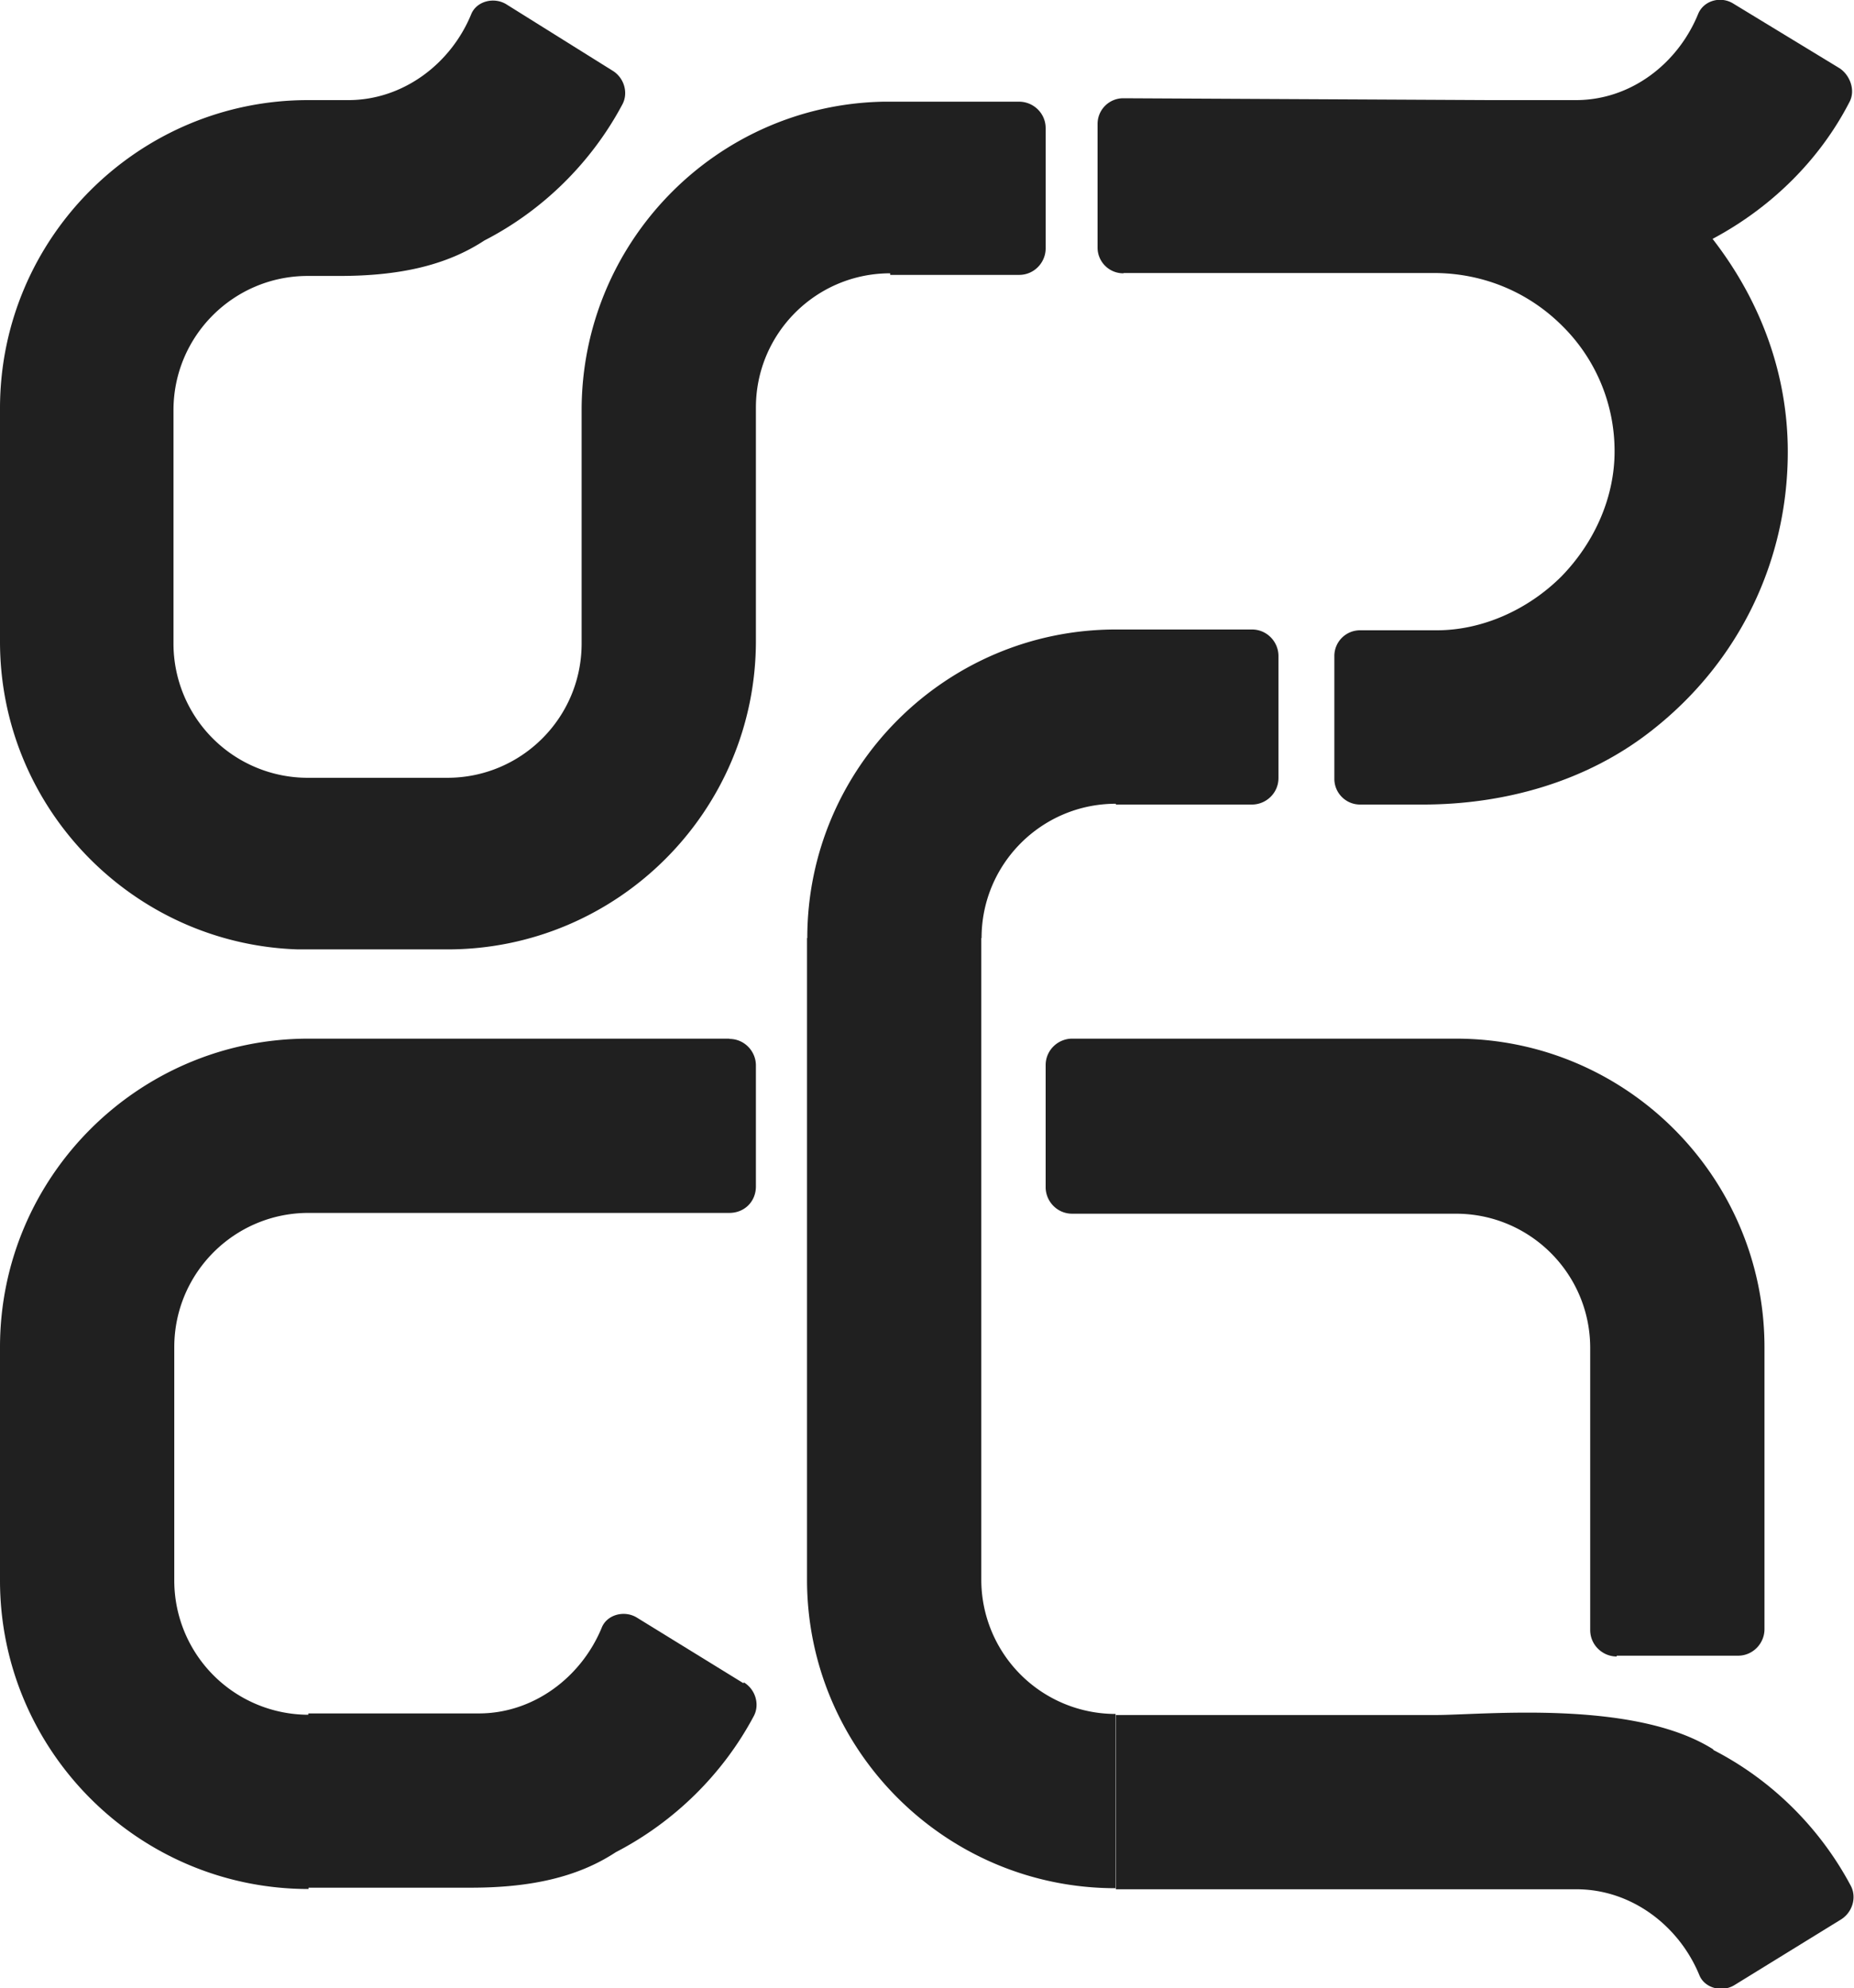
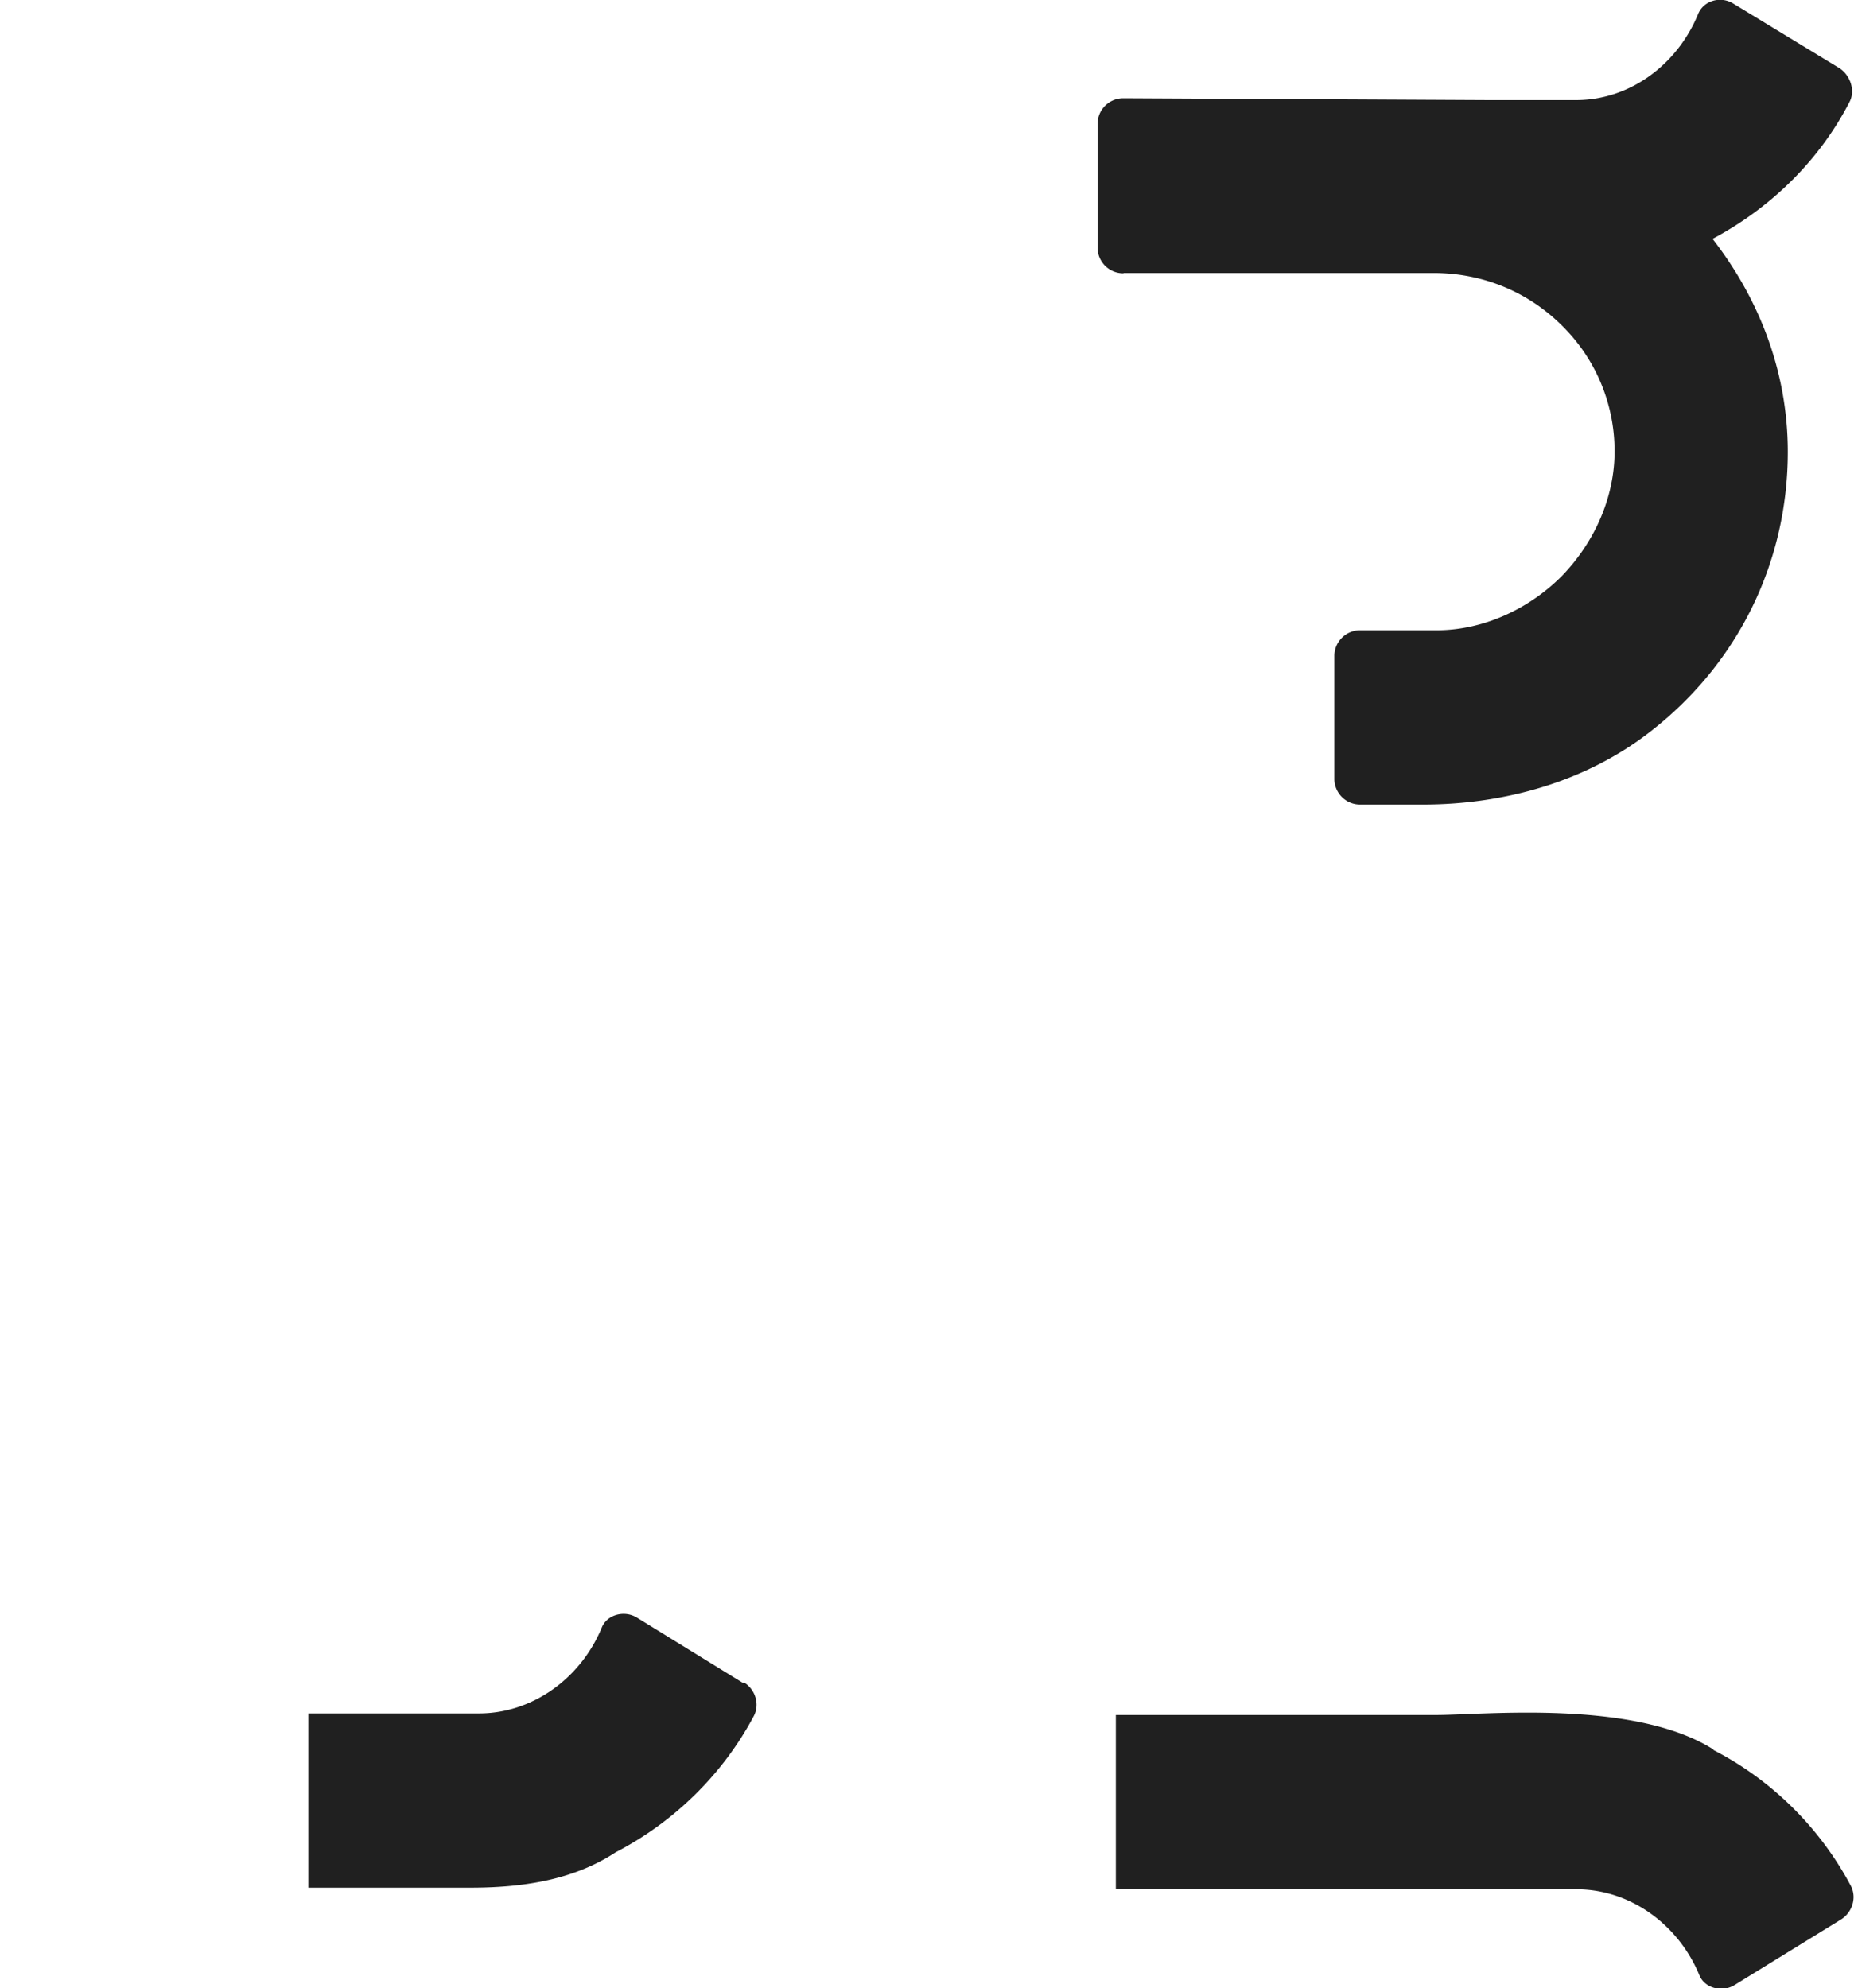
<svg xmlns="http://www.w3.org/2000/svg" viewBox="0 0 70 75.07">
  <style>path{fill:#202020}</style>
  <path d="M42.43 10.31h11.82c1.8.03 3.47.73 4.74 2a6.64 6.64 0 0 1 1.97 4.74c0 1.7-.73 3.4-2 4.71-1.27 1.27-3 2.04-4.71 2.04h-2.9a.97.97 0 0 0-.97.97v4.64c0 .53.43.97.97.97h2.37c3.1 0 6.18-.87 8.61-2.77 3.34-2.6 5.17-6.44 5.17-10.55 0-2.9-1-5.67-2.84-8.04 2.2-1.17 4.04-2.97 5.17-5.17.23-.43.03-1-.37-1.27L65.45.14c-.47-.3-1.13-.13-1.34.4-.77 1.87-2.54 3.24-4.61 3.24h-3.27l-13.82-.07a.97.97 0 0 0-.97.97v4.67c0 .53.43.97.97.97Zm22.26 55.75c-3-1.9-8.68-1.3-10.48-1.3H42.13v6.58h17.39c2.07 0 3.87 1.37 4.64 3.24.2.5.87.67 1.34.37l4.01-2.47c.43-.27.6-.83.37-1.27-1.17-2.2-3-4.01-5.21-5.14h.03Zm-36.62-2.5-4.01-2.47c-.47-.3-1.14-.13-1.34.37-.77 1.87-2.57 3.24-4.64 3.24h-6.44v6.58h6.14c2.27 0 4.04-.4 5.47-1.34 2.2-1.14 4.04-2.94 5.21-5.14.23-.43.07-1-.37-1.27l-.03.03Z" />
-   <path d="M42.13 30.38h5.14c.53 0 1-.43 1-1v-4.61c0-.53-.43-1-1-1h-5.14c-6.41 0-11.65 5.21-11.65 11.65h6.58c0-2.8 2.27-5.07 5.07-5.07v.03Zm-8.52-20h4.87c.57 0 1-.47 1-1V4.84c0-.57-.47-1-1-1h-5.14c-6.31.13-11.38 5.31-11.38 11.65v8.81c0 2.8-2.27 5.07-5.07 5.07h-5.27a5.07 5.07 0 0 1-5.07-5.07v-8.81c0-2.8 2.27-5.07 5.07-5.07h1.2c2.27 0 4.04-.4 5.47-1.34 2.2-1.13 4.04-2.94 5.21-5.14.23-.43.07-1-.37-1.27l-4-2.5c-.47-.3-1.14-.13-1.34.37-.77 1.87-2.57 3.24-4.64 3.24h-1.5C5.24 3.77 0 8.98 0 15.42v8.81c0 6.28 5.01 11.42 11.25 11.62h5.64c6.41 0 11.65-5.21 11.65-11.65v-8.81c0-2.8 2.27-5.07 5.07-5.07v.07Z" />
-   <path d="M37.05 59.65V35.42h-6.58v24.23c0 6.41 5.21 11.65 11.65 11.65v-6.58a5.07 5.07 0 0 1-5.07-5.07Zm24 2.87h4.57c.57 0 1-.47 1-1V50.87c0-6.41-5.21-11.65-11.65-11.65H40.48c-.53 0-1 .43-1 1v4.61c0 .53.43 1 1 1h14.49c2.8 0 5.07 2.27 5.07 5.07v10.65c0 .57.47 1 1 1v-.03Zm-33.51-23.3H11.65C5.24 39.22 0 44.43 0 50.87v8.81c0 6.41 5.21 11.65 11.65 11.65v-6.58a5.07 5.07 0 0 1-5.07-5.07v-8.81c0-2.8 2.27-5.07 5.07-5.07h15.89c.57 0 1-.43 1-1v-4.57c0-.53-.43-1-1-1Z" />
</svg>